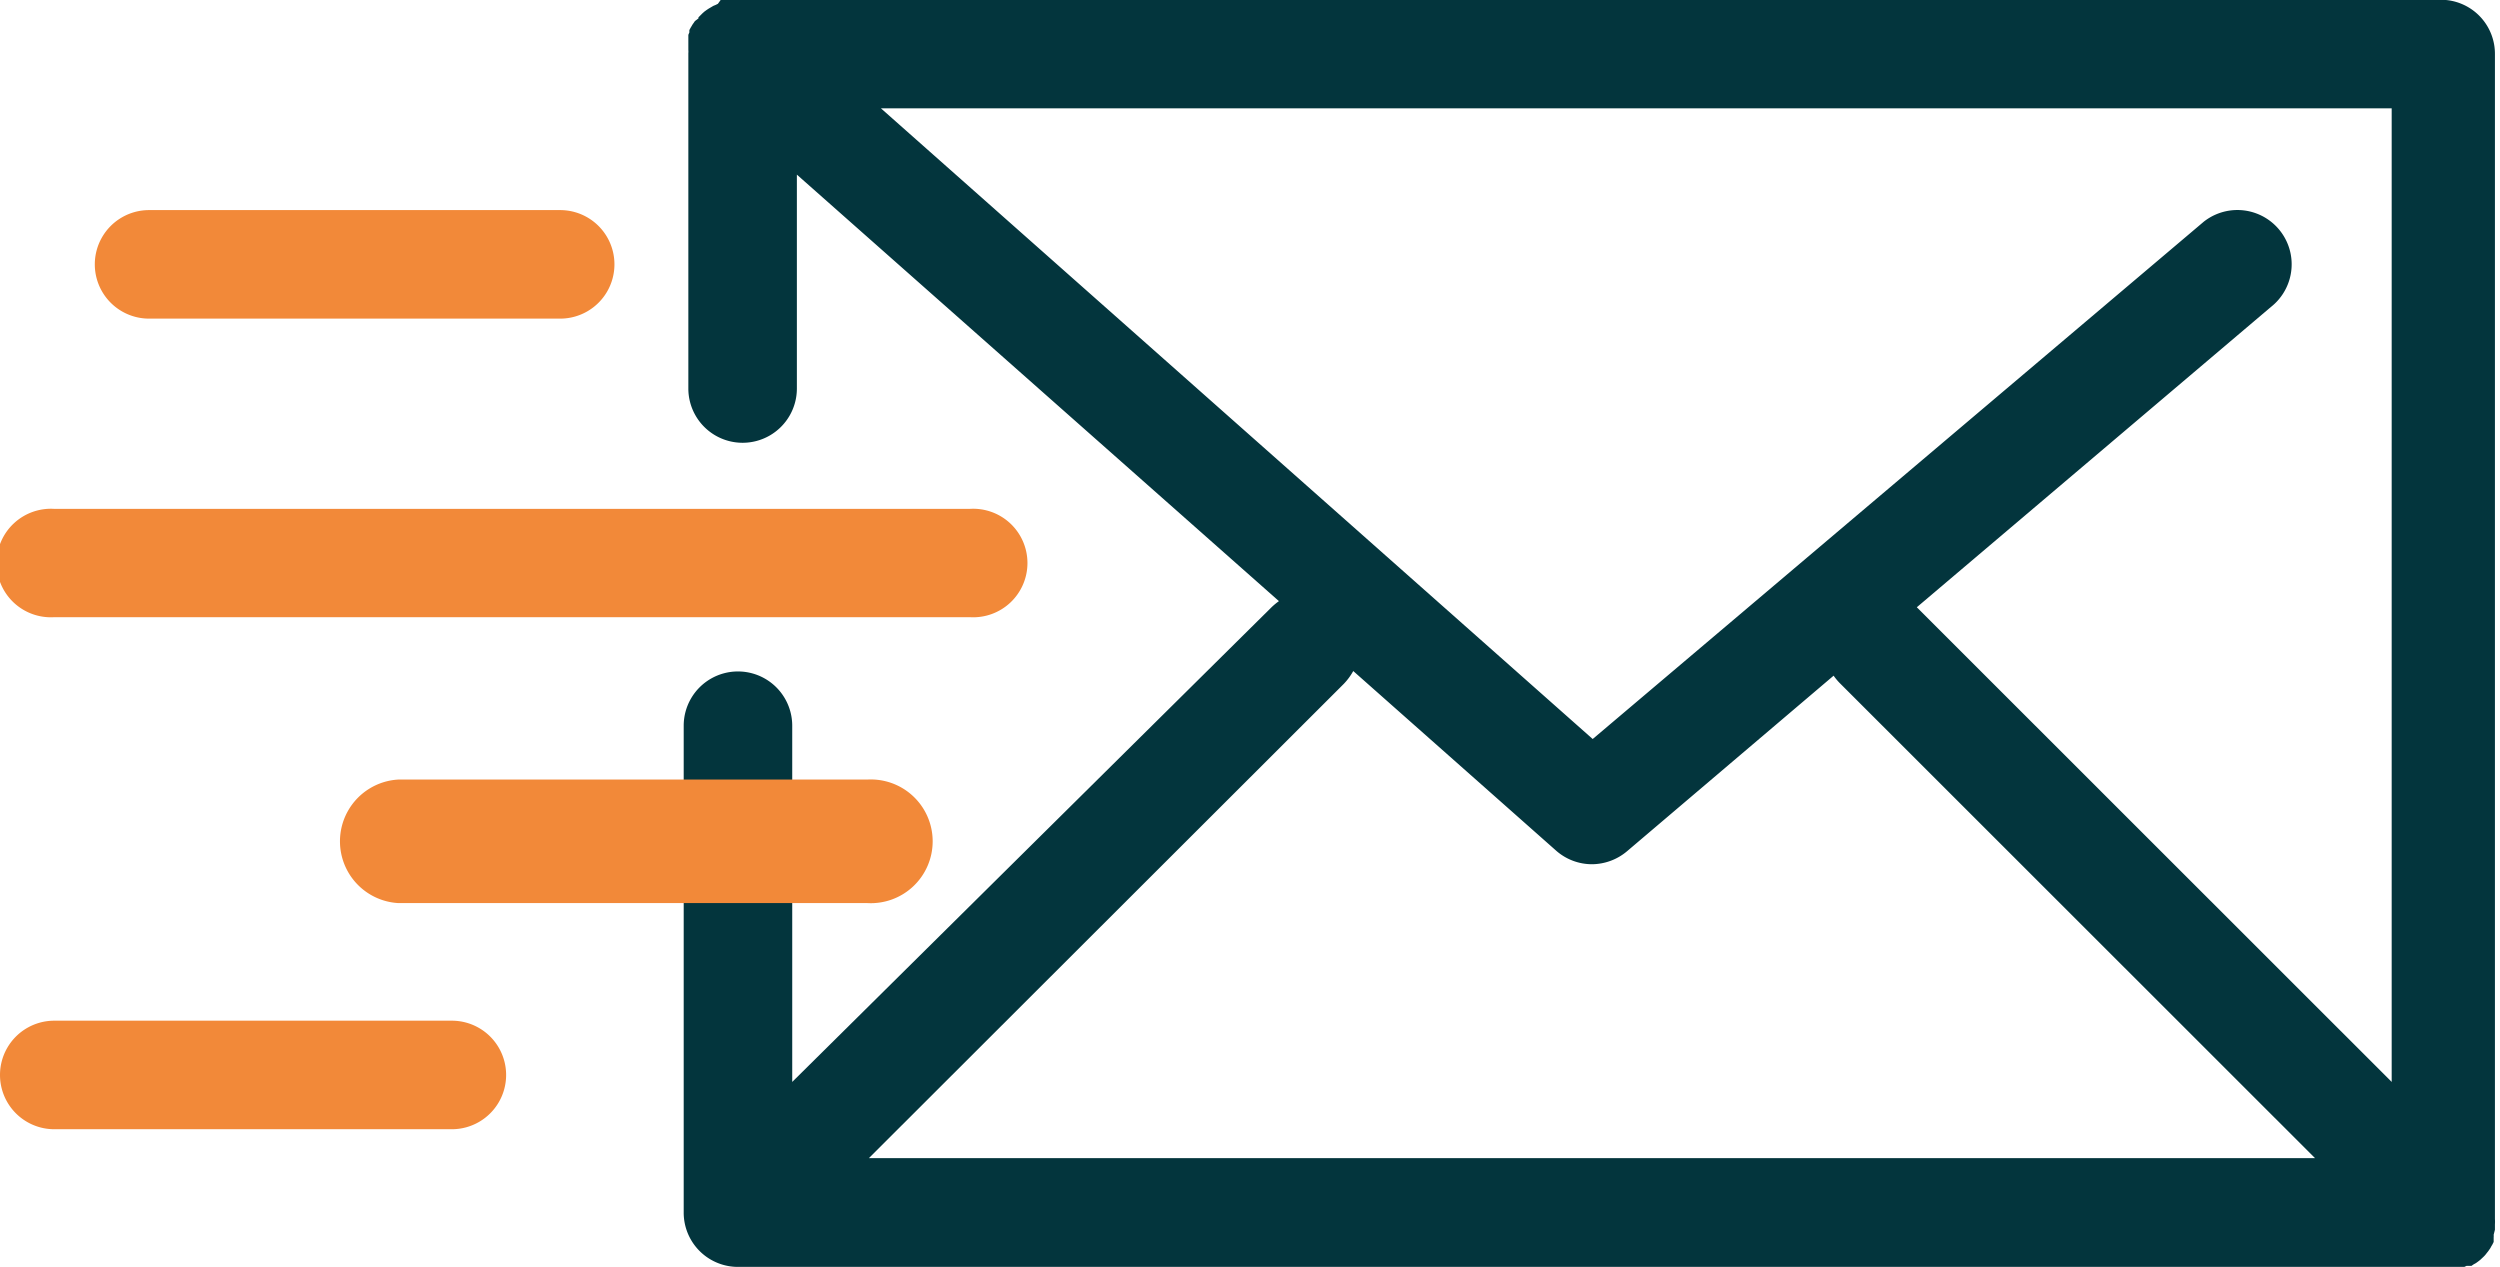
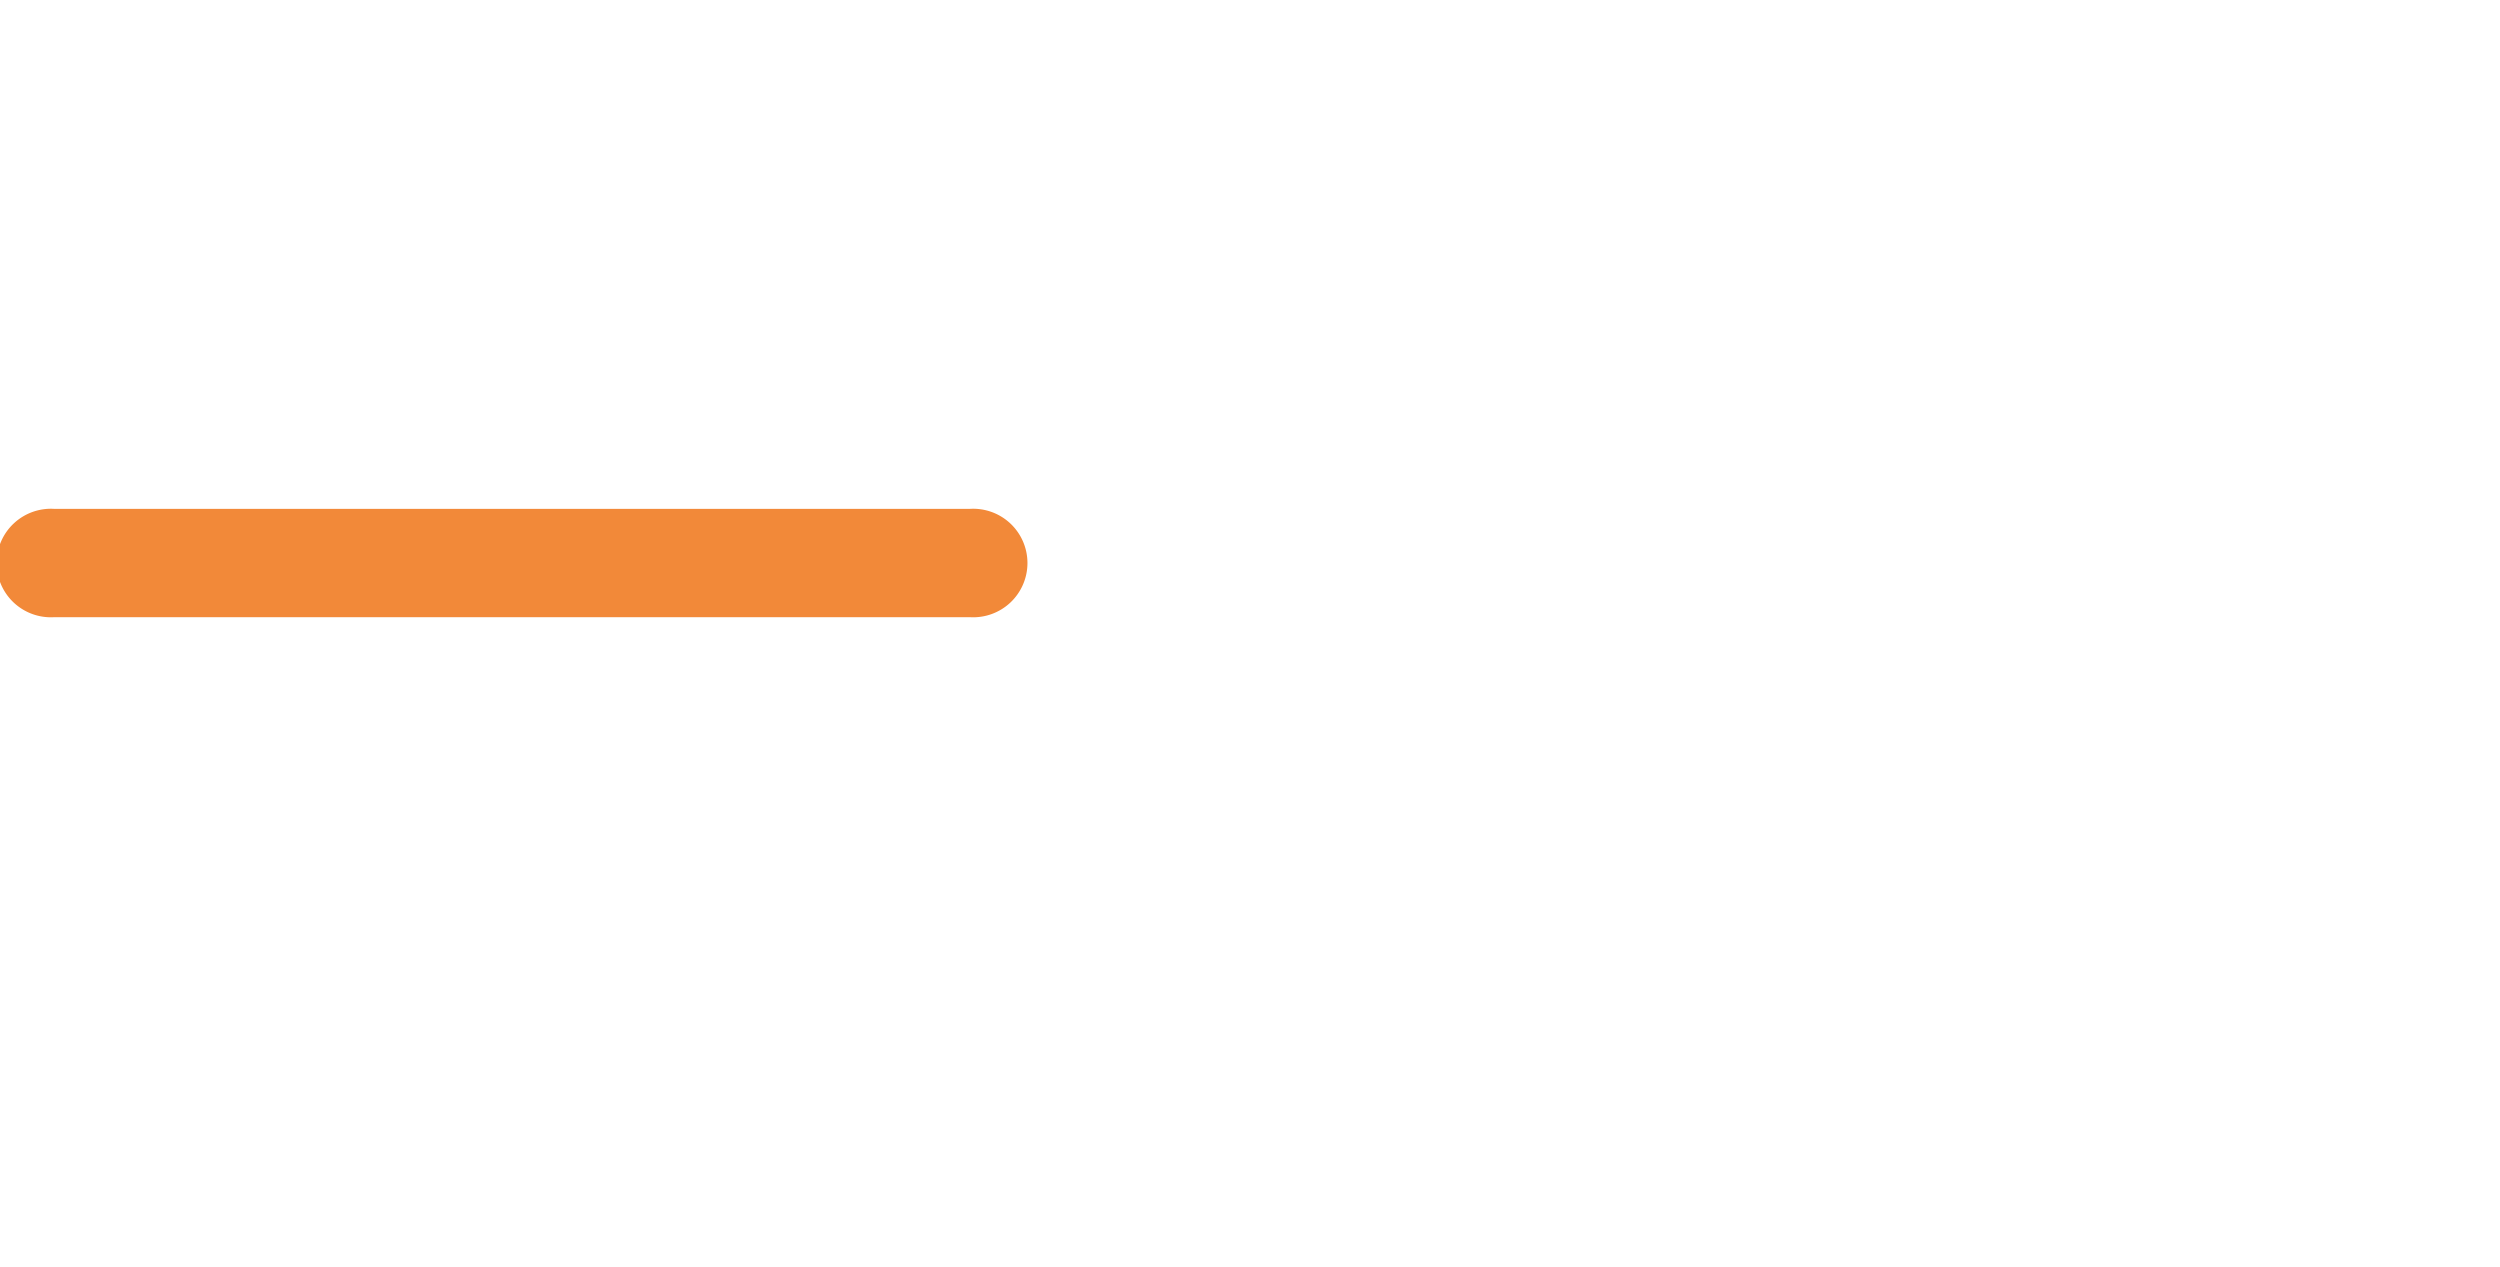
<svg xmlns="http://www.w3.org/2000/svg" viewBox="0 0 118.4 60">
  <defs>
    <style>.cls-1{fill:#03353d;}.cls-2{fill:#f28939;}</style>
  </defs>
  <g id="Layer_2" data-name="Layer 2">
    <g id="Laag_1" data-name="Laag 1">
-       <path class="cls-1" d="M63.64,32.39a2.91,2.91,0,0,0,.45-.61l9.6,8.5a2.57,2.57,0,0,0,1.7.65,2.6,2.6,0,0,0,1.66-.61L86.84,32a2.64,2.64,0,0,0,.31.37l22.49,22.48H41.15Zm49.63,18.85L90.78,28.76l0,0,16.91-14.34a2.57,2.57,0,0,0-3.32-3.92L75.43,35,41.72,5.13h71.55ZM116.34,60l.13,0,.11,0,.13,0,.11-.05.11,0,.12,0,.1-.07.11-.06.11-.08.09-.07.16-.15,0,0,0,0a1.07,1.07,0,0,0,.14-.16l.08-.1.07-.1a.75.75,0,0,0,.07-.12l.06-.1.06-.12s0-.07,0-.1l0-.12a.56.56,0,0,0,0-.12,1275605690889.92,1275605690889.92,0,0,1,.06-.24l0-.15s0-.07,0-.1a2.26,2.26,0,0,0,0-.26V2.57A2.56,2.56,0,0,0,115.84,0H34.62l-.13,0-.12,0-.12,0-.12,0L34,.18,33.9.23l-.12.05-.1.06-.12.07-.09.06-.11.08-.09.08-.09.09-.1.1a.12.12,0,0,0,0,.05l0,0L32.91,1l-.06.09a.83.83,0,0,0-.08.12l-.06.1-.06.11a.54.54,0,0,0,0,.11l-.05.12s0,.08,0,.12,0,.07,0,.12l0,.12s0,.08,0,.11,0,.09,0,.14,0,.07,0,.11a.76.76,0,0,1,0,.15V18.4a2.57,2.57,0,0,0,5.14,0V8.27l22.83,20.2a3.17,3.17,0,0,0-.34.28L37.52,51.24V34.37a2.57,2.57,0,0,0-5.14,0V37.5H19.12a2.57,2.57,0,0,0,0,5.14H32.38V57.43A2.57,2.57,0,0,0,35,60h81.14l.12,0,.13,0" />
      <path class="cls-2" d="M2.57,29.23H45.93a2.57,2.57,0,1,0,0-5.13H2.57a2.57,2.57,0,1,0,0,5.13" />
-       <path class="cls-2" d="M7.06,15.09H26.53a2.57,2.57,0,0,0,0-5.14H7.06a2.57,2.57,0,0,0,0,5.14" />
-       <path class="cls-2" d="M18.86,42.77H41.07a2.93,2.93,0,1,0,0-5.85H18.86a2.93,2.93,0,0,0,0,5.85" />
-       <path class="cls-2" d="M21.4,48.34H2.57a2.57,2.57,0,1,0,0,5.14H21.4a2.57,2.57,0,1,0,0-5.14" />
    </g>
  </g>
</svg>